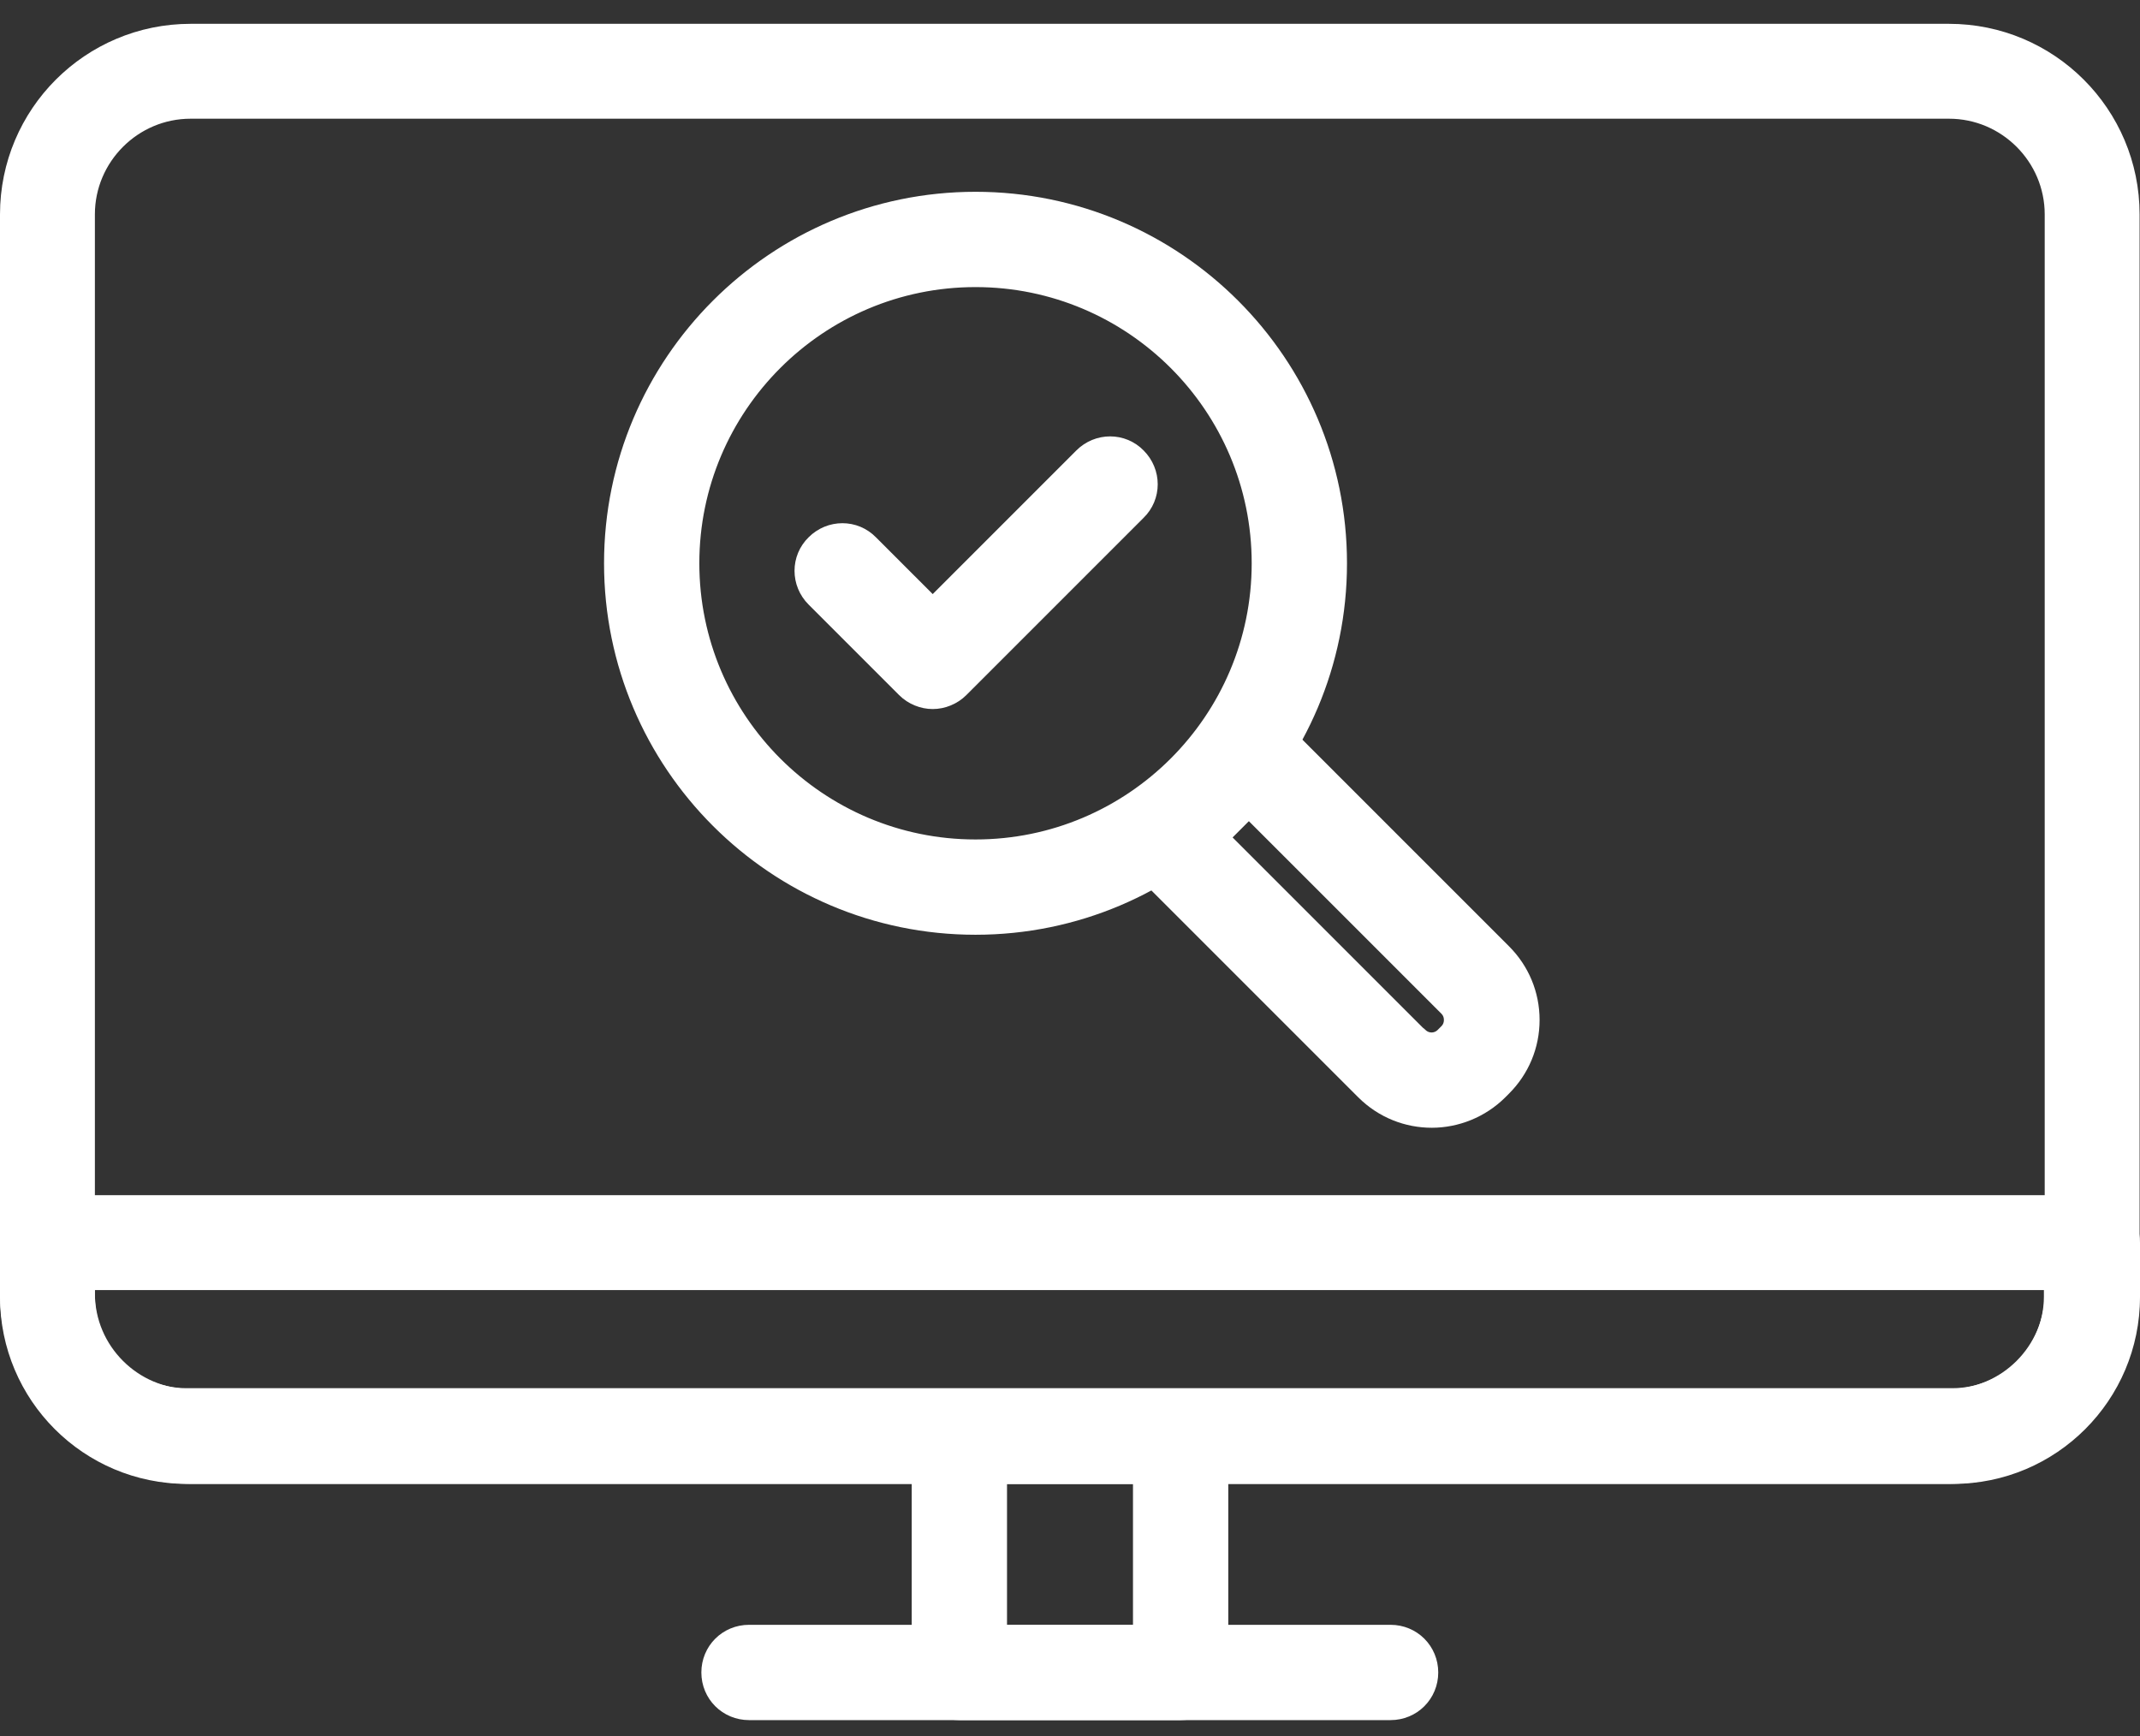
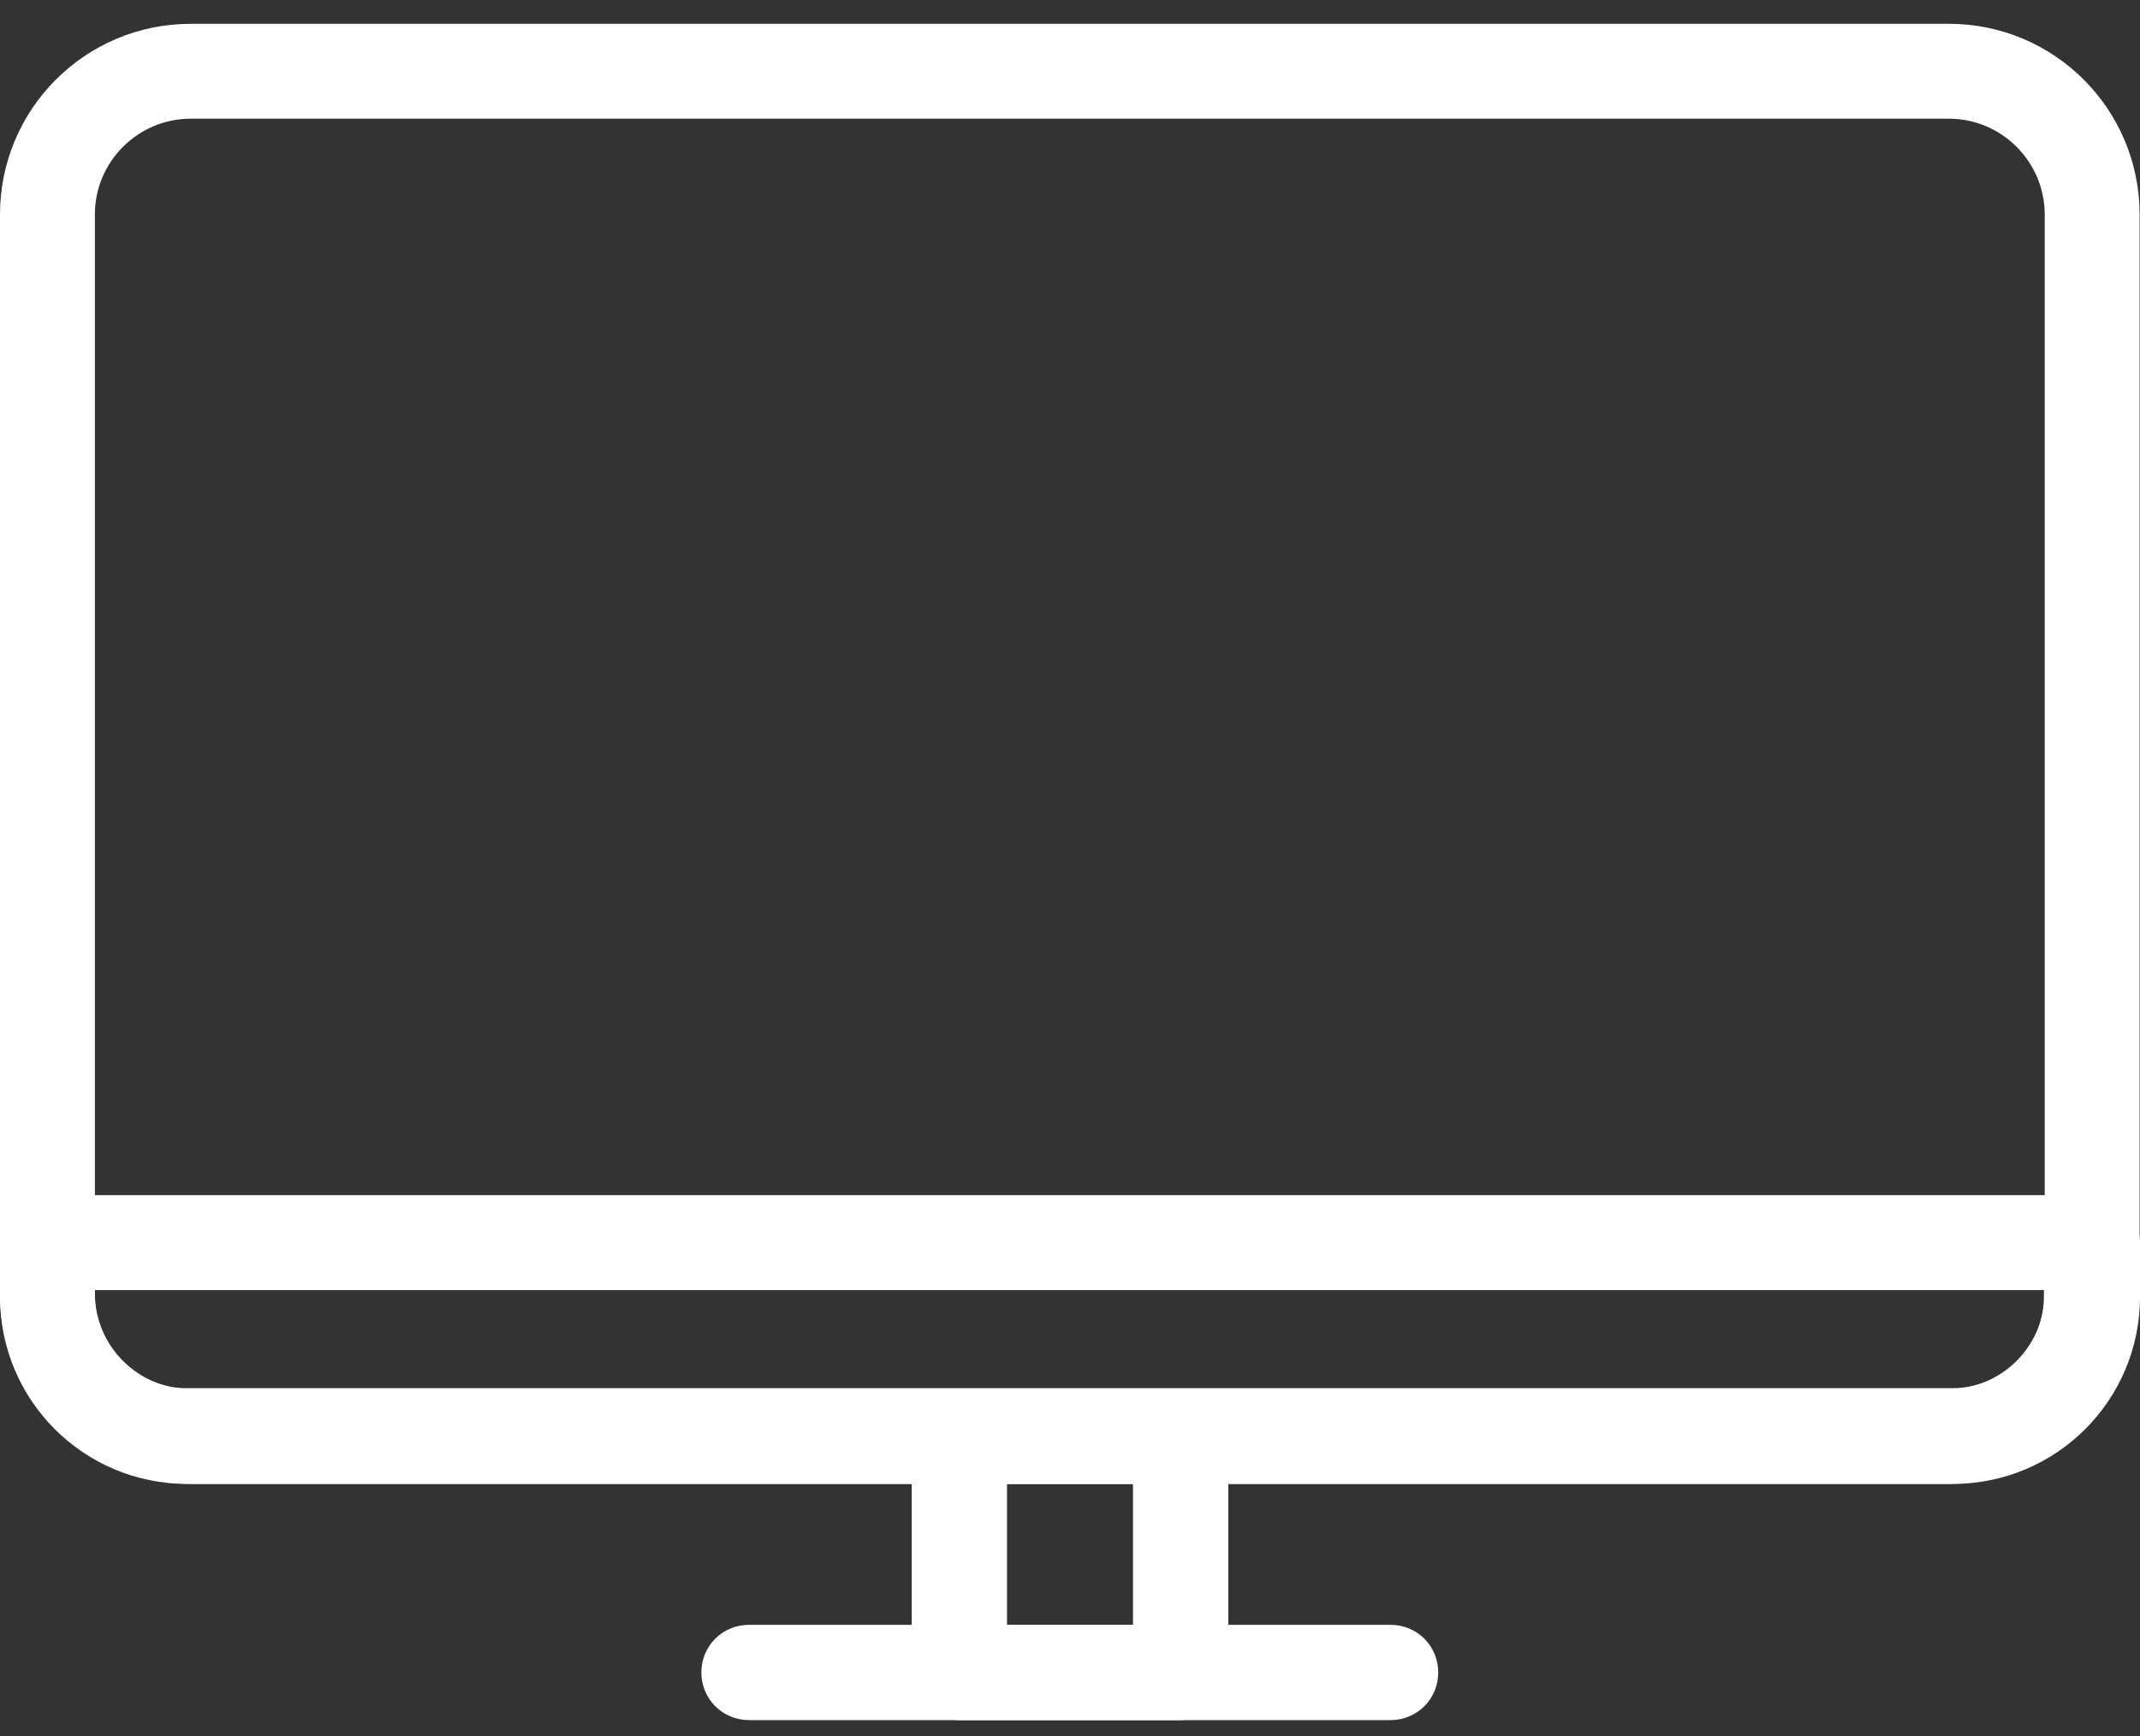
<svg xmlns="http://www.w3.org/2000/svg" width="53px" height="43px" viewBox="0 0 53 43" version="1.1">
  <rect x="0" y="0" width="53" height="43" fill="#333333" stroke="none" />
  <title>编组</title>
  <g id="页面-1" stroke="none" stroke-width="1" fill="none" fill-rule="evenodd" stroke-linecap="round" stroke-linejoin="round">
    <g id="icon更新" transform="translate(-452, -8106)" fill="#FFFFFF" fill-rule="nonzero" stroke="#FFFFFF">
      <g id="编组" transform="translate(452.5, 8107.09)">
        <g transform="translate(0, 0)">
          <path d="M47.77,35.16 L4.22,35.16 C1.89,35.16 0,33.27 0,30.94 L0,4.22 C0,1.89 1.89,0 4.22,0 L47.77,0 C50.1,0 51.99,1.89 51.99,4.22 L51.99,30.94 C51.99,33.27 50.1,35.16 47.77,35.16 Z M4.22,1.35 C2.64,1.35 1.35,2.64 1.35,4.22 L1.35,30.94 C1.35,32.52 2.64,33.81 4.22,33.81 L47.77,33.81 C49.35,33.81 50.64,32.52 50.64,30.94 L50.64,4.22 C50.64,2.64 49.35,1.35 47.77,1.35 L4.22,1.35 Z" id="形状" />
          <path d="M47.86,35.16 L4.13,35.16 C1.85,35.16 -1.42108547e-14,33.31 -1.42108547e-14,31.03 L-1.42108547e-14,29.69 C-1.42108547e-14,29.31 0.3,29.01 0.68,29.01 L51.32,29.01 C51.7,29.01 52,29.31 52,29.69 L52,31.03 C52,33.31 50.15,35.16 47.87,35.16 L47.86,35.16 Z M1.35,30.36 L1.35,31.02 C1.35,32.55 2.59,33.79 4.12,33.79 L47.85,33.79 C49.38,33.79 50.62,32.55 50.62,31.02 L50.62,30.36 L1.34,30.36 L1.35,30.36 Z" id="形状" />
          <path d="M28.74,41.01 L23.26,41.01 C22.88,41.01 22.58,40.71 22.58,40.33 L22.58,34.48 C22.58,34.1 22.88,33.8 23.26,33.8 L28.74,33.8 C29.12,33.8 29.42,34.1 29.42,34.48 L29.42,40.33 C29.42,40.71 29.12,41.01 28.74,41.01 Z M23.94,39.65 L28.06,39.65 L28.06,35.16 L23.94,35.16 L23.94,39.65 Z" id="形状" />
-           <path d="M33.94,41.01 L18.05,41.01 C17.67,41.01 17.37,40.71 17.37,40.33 C17.37,39.95 17.67,39.65 18.05,39.65 L33.94,39.65 C34.32,39.65 34.62,39.95 34.62,40.33 C34.62,40.71 34.32,41.01 33.94,41.01 Z" id="路径" />
+           <path d="M33.94,41.01 L18.05,41.01 C17.67,41.01 17.37,40.71 17.37,40.33 C17.37,39.95 17.67,39.65 18.05,39.65 L33.94,39.65 C34.32,39.65 34.62,39.95 34.62,40.33 C34.62,40.71 34.32,41.01 33.94,41.01 " id="路径" />
        </g>
        <g transform="translate(14.96, 4.16)">
          <g id="形状">
-             <path d="M8.7,17.4 C3.9,17.4 0,13.5 0,8.7 C0,3.9 3.9,0 8.7,0 C13.5,0 17.4,3.9 17.4,8.7 C17.4,13.5 13.5,17.4 8.7,17.4 Z M8.7,1.36 C4.65,1.36 1.36,4.65 1.36,8.7 C1.36,12.75 4.65,16.04 8.7,16.04 C12.75,16.04 16.04,12.75 16.04,8.7 C16.04,4.65 12.75,1.36 8.7,1.36 Z" />
-             <path d="M20,22.18 C19.47,22.18 18.94,21.98 18.53,21.57 L18.53,21.57 C18.53,21.57 12.93,15.97 12.93,15.97 C12.66,15.7 12.66,15.27 12.93,15.01 L15,12.94 C15.25,12.69 15.71,12.69 15.96,12.94 L21.56,18.54 C21.95,18.93 22.17,19.45 22.17,20.01 C22.17,20.57 21.95,21.09 21.56,21.48 L21.47,21.57 C21.07,21.97 20.53,22.18 20,22.18 L20,22.18 Z M19.49,20.61 C19.77,20.89 20.22,20.89 20.5,20.61 L20.59,20.52 C20.73,20.38 20.8,20.2 20.8,20.01 C20.8,19.82 20.73,19.64 20.59,19.5 L15.47,14.38 L14.36,15.49 L19.48,20.61 L19.48,20.61 L19.49,20.61 Z" />
-           </g>
-           <path d="M7.64,11.81 C7.47,11.81 7.29,11.74 7.16,11.61 L4.92,9.37 C4.65,9.1 4.65,8.67 4.92,8.41 C5.19,8.14 5.62,8.14 5.88,8.41 L7.64,10.17 L11.55,6.26 C11.82,5.99 12.25,5.99 12.51,6.26 C12.78,6.53 12.78,6.96 12.51,7.22 L8.12,11.61 C7.99,11.74 7.81,11.81 7.64,11.81 L7.64,11.81 Z" id="路径" />
+             </g>
        </g>
      </g>
    </g>
  </g>
</svg>